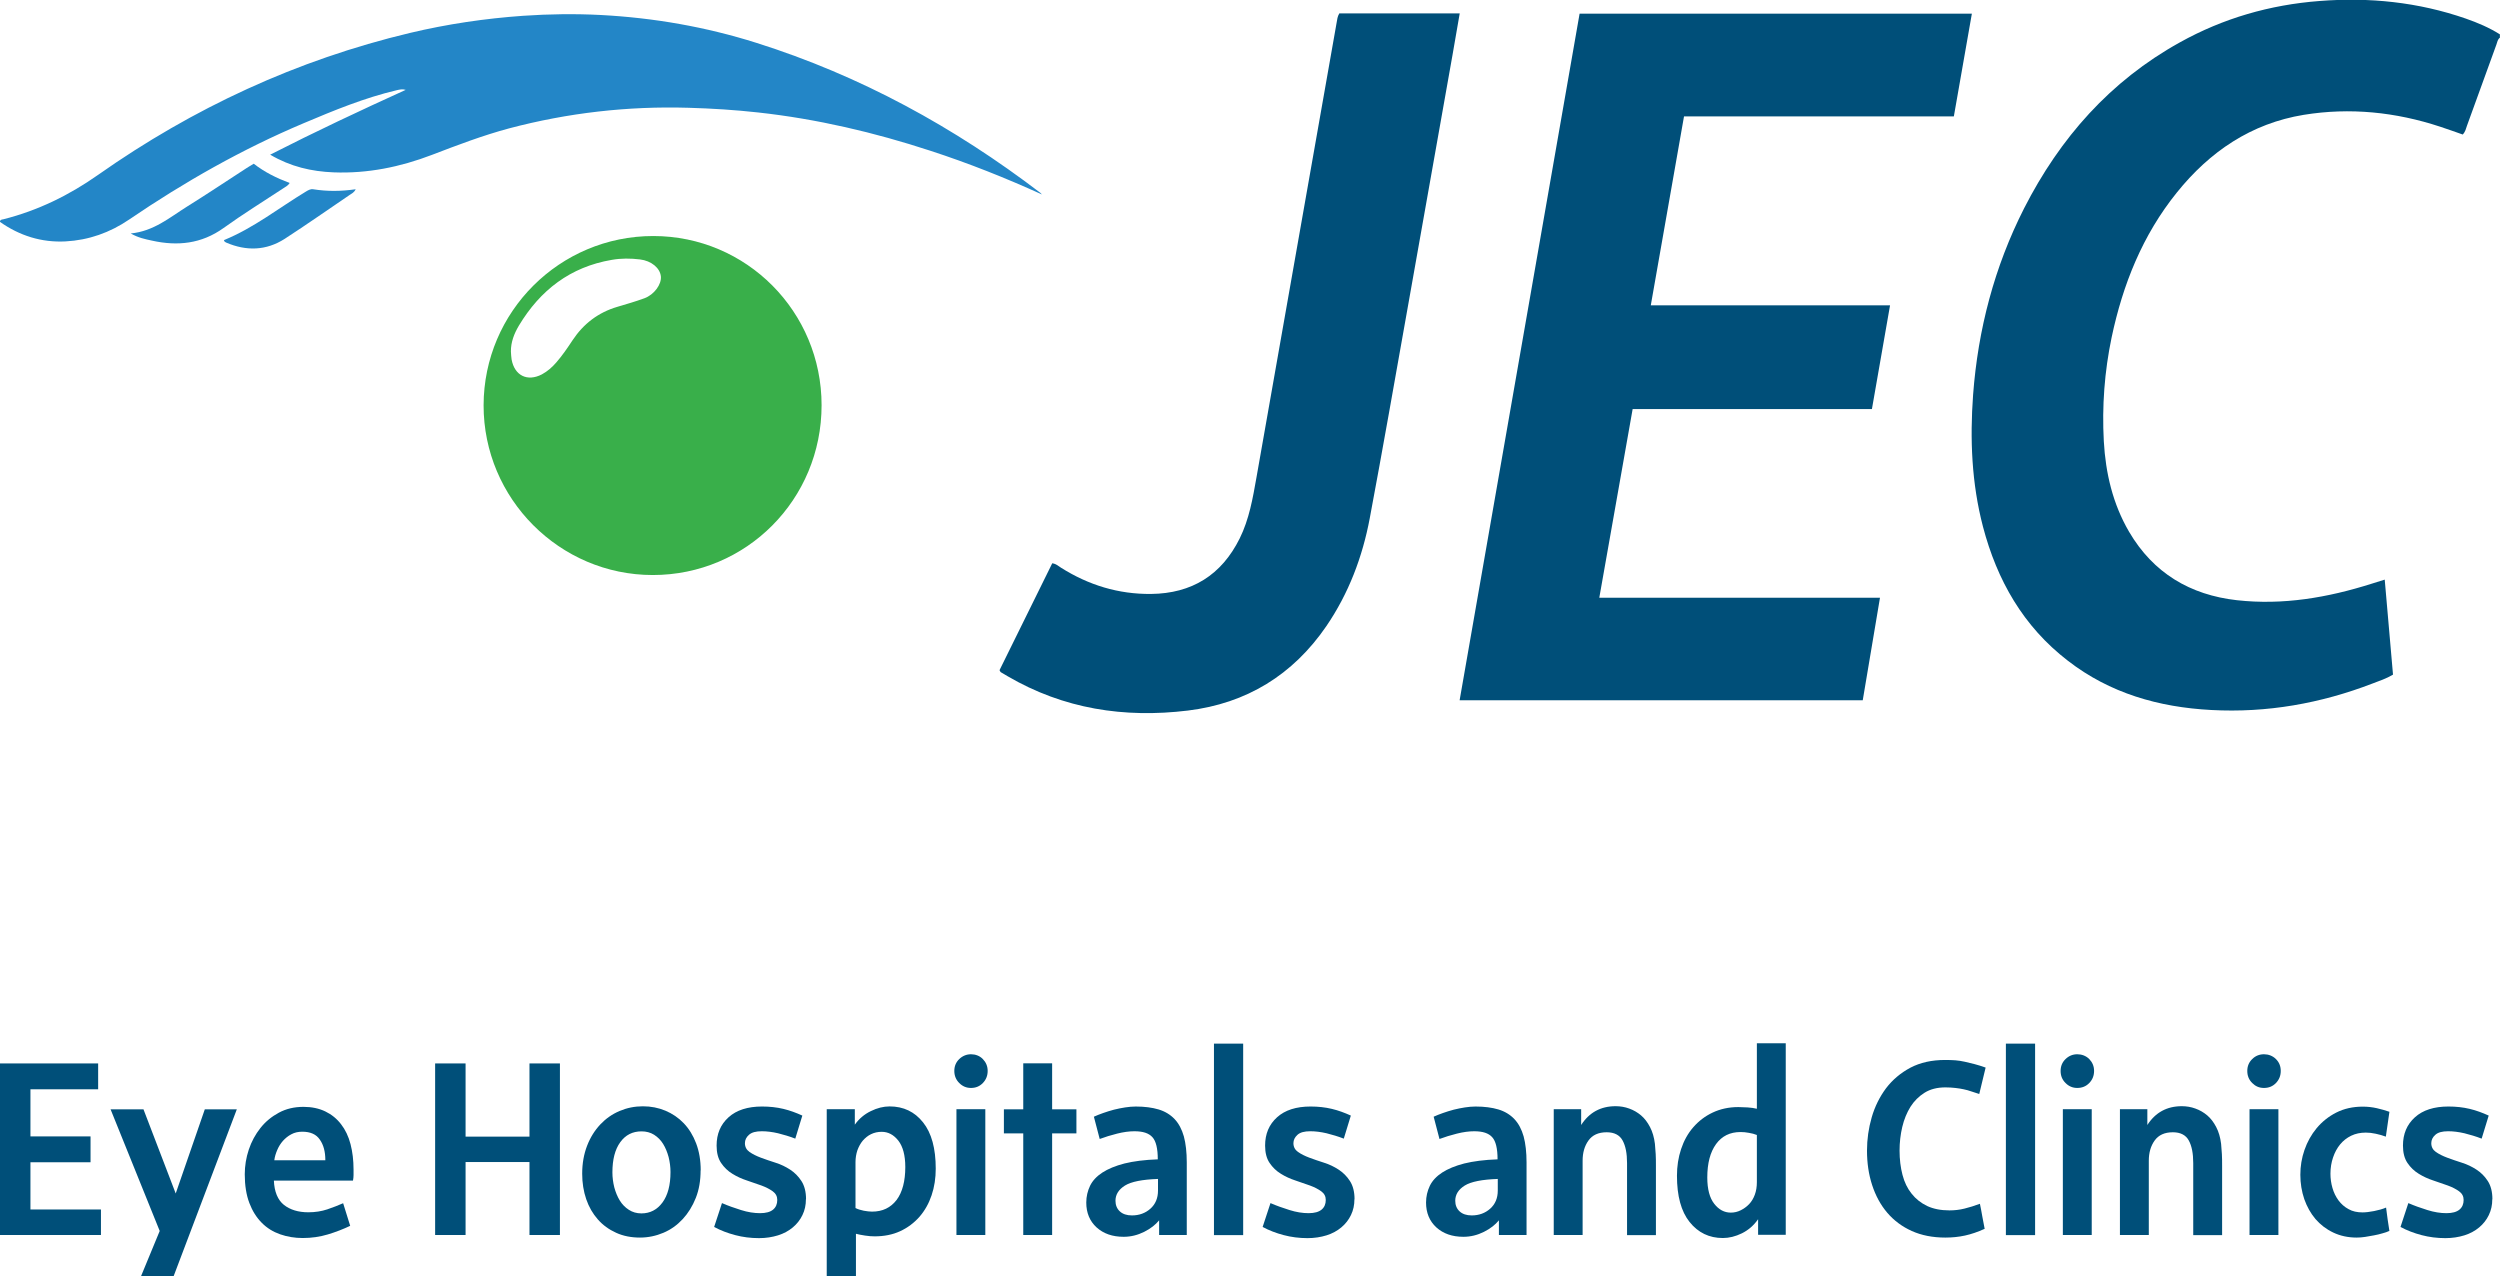
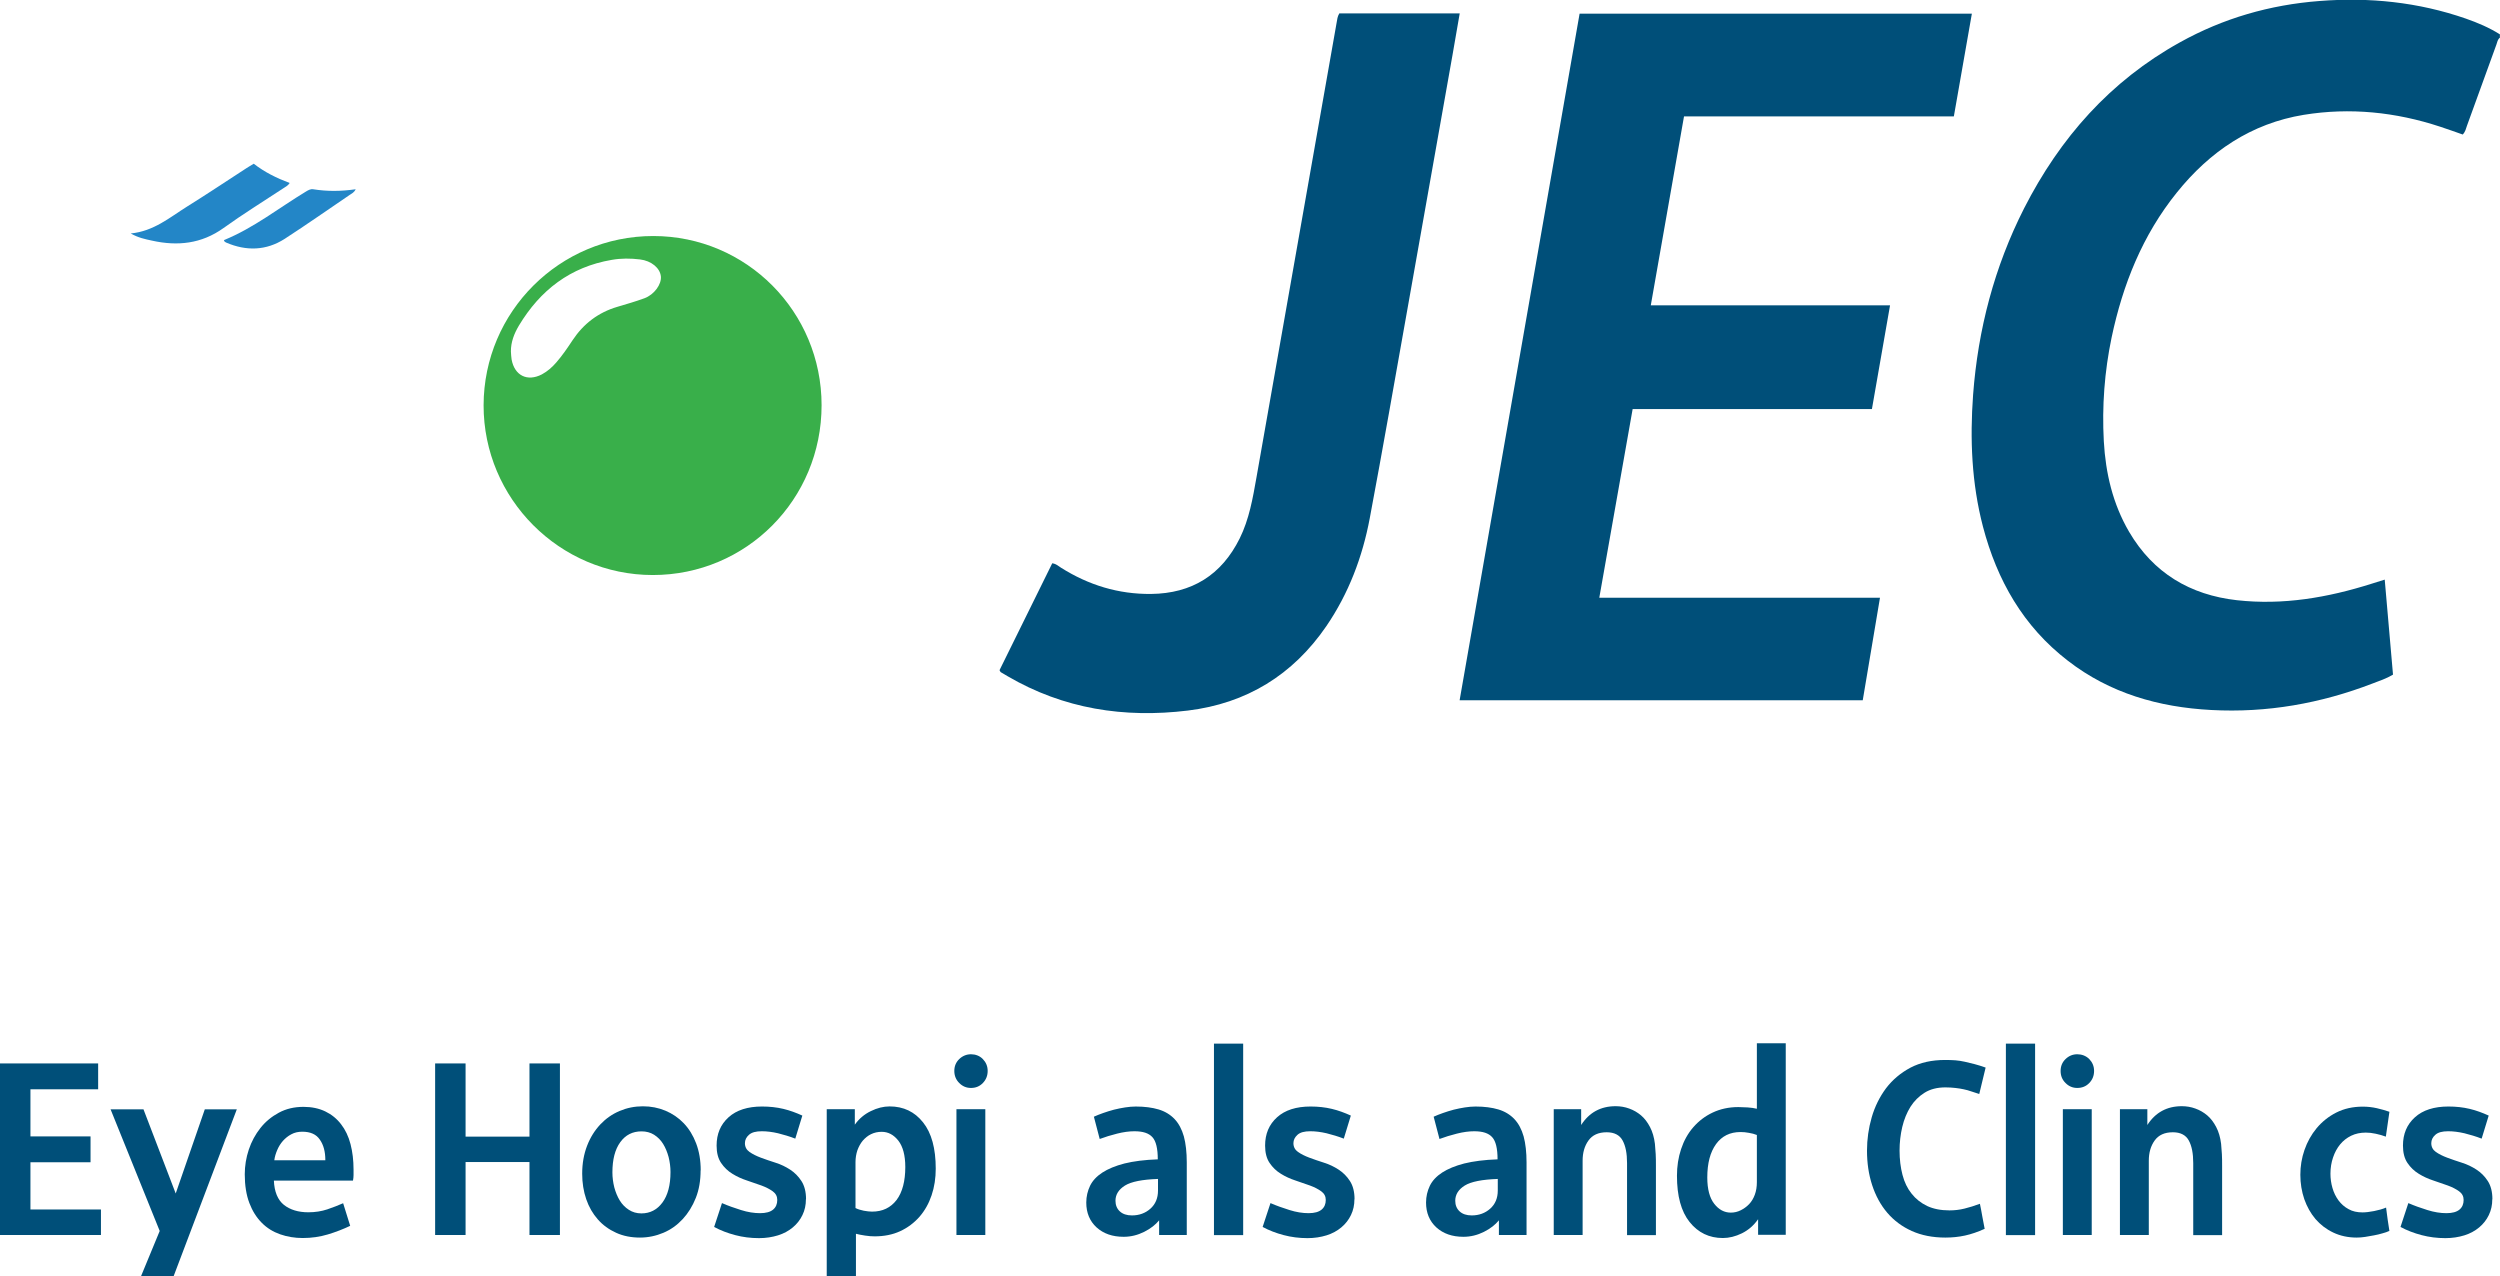
<svg xmlns="http://www.w3.org/2000/svg" id="Layer_1" data-name="Layer 1" viewBox="0 0 223.38 114.05">
  <defs>
    <style>      .cls-1 {        fill: none;      }      .cls-1, .cls-2, .cls-3, .cls-4 {        stroke-width: 0px;      }      .cls-5 {        clip-path: url(#clippath-1);      }      .cls-2 {        fill: #39af4a;      }      .cls-3 {        fill: #004f79;      }      .cls-6 {        clip-path: url(#clippath);      }      .cls-4 {        fill: #2386c7;      }    </style>
    <clipPath id="clippath">
      <rect class="cls-1" width="223.38" height="114.05" />
    </clipPath>
    <clipPath id="clippath-1">
      <rect class="cls-1" y="0" width="223.37" height="114.04" />
    </clipPath>
  </defs>
  <g id="JEC_Logo" data-name="JEC Logo">
    <g class="cls-6">
      <g class="cls-5">
        <path class="cls-3" d="m223.37,3.37c-.21.15-.23.4-.31.61-.88,2.42-1.75,4.84-2.63,7.25-.09.26-.14.54-.38.79-.66-.23-1.34-.48-2.02-.7-3.98-1.31-8.05-1.73-12.18-1.06-4.7.77-8.4,3.28-11.35,6.95-3.06,3.8-4.82,8.2-5.82,12.93-.64,3.06-.87,6.16-.7,9.28.16,2.86.8,5.6,2.26,8.1,2.16,3.68,5.45,5.64,9.63,6.11,4.12.46,8.11-.23,12.03-1.47.35-.11.71-.22,1.18-.37.25,2.87.49,5.67.74,8.49-.6.36-1.22.56-1.82.79-4.65,1.79-9.45,2.64-14.43,2.37-4.68-.25-9.04-1.49-12.8-4.4-3.99-3.07-6.33-7.19-7.59-11.99-1.01-3.87-1.17-7.8-.88-11.77.44-5.85,1.9-11.43,4.56-16.67,3.2-6.28,7.69-11.37,13.91-14.82,3.88-2.16,8.05-3.36,12.48-3.7,4.46-.35,8.83.1,13.07,1.57,1.06.37,2.1.81,3.05,1.41v.28Z" />
        <path class="cls-3" d="m147.5,27.28h21.38c-.55,3.14-1.08,6.16-1.62,9.27h-21.38c-.99,5.63-1.98,11.18-2.98,16.86h25.08c-.52,3.12-1.02,6.11-1.54,9.16h-36.02c3.57-20.45,7.14-40.87,10.72-61.35h35.05c-.53,3.05-1.06,6.06-1.61,9.18h-24.11c-.99,5.64-1.97,11.18-2.97,16.89" />
        <path class="cls-3" d="m130.43,1.19c-.23,1.32-.44,2.54-.65,3.75-1.34,7.55-2.68,15.11-4.02,22.66-1.11,6.24-2.2,12.48-3.37,18.71-.65,3.45-1.88,6.71-3.88,9.64-2.99,4.36-7.13,6.9-12.37,7.54-5.68.69-11.1-.14-16.11-3.07-.2-.12-.41-.24-.61-.36-.03-.02-.05-.07-.11-.18,1.56-3.16,3.14-6.36,4.71-9.55.35.05.56.25.79.4,2.46,1.55,5.13,2.37,8.04,2.34,3.64-.04,6.29-1.68,7.92-4.96.85-1.72,1.17-3.59,1.5-5.46,1.19-6.77,2.39-13.54,3.58-20.31,1.19-6.77,2.39-13.54,3.58-20.31.05-.27.07-.56.24-.83h10.75Z" />
        <path class="cls-2" d="m73.41,36.21c0,8.42-6.72,15.17-15.08,15.17-8.33,0-15.13-6.83-15.12-15.17.02-8.36,6.8-15.12,15.16-15.12,8.33,0,15.04,6.76,15.04,15.12m-27.76-4.8c.02.23.02.47.06.7.26,1.45,1.41,2.02,2.71,1.34.5-.27.92-.64,1.29-1.07.54-.62,1-1.3,1.45-1.98.98-1.48,2.31-2.49,4.02-2.99.81-.24,1.61-.47,2.4-.76.87-.32,1.54-1.24,1.47-1.95-.07-.74-.84-1.4-1.87-1.52-.84-.1-1.68-.11-2.52.04-3.7.63-6.39,2.7-8.3,5.88-.42.71-.72,1.47-.71,2.32" />
-         <path class="cls-4" d="m93.13,17.39c-3.27-1.49-6.59-2.81-10-3.92-5.01-1.64-10.12-2.84-15.38-3.42-2.07-.23-4.14-.36-6.23-.42-5.43-.16-10.77.45-16.03,1.84-2.35.63-4.63,1.5-6.9,2.37-2.82,1.08-5.75,1.68-8.79,1.56-1.96-.08-3.83-.5-5.66-1.58,4.04-2.06,8.06-3.95,12.11-5.79-.28-.09-.54-.03-.8.03-2.88.68-5.6,1.8-8.32,2.95-5.5,2.32-10.66,5.25-15.58,8.6-1.73,1.18-3.63,1.85-5.7,1.96-2.14.11-4.11-.51-5.86-1.75.03-.22.2-.2.32-.23,3.08-.78,5.86-2.14,8.46-3.97,8.49-5.97,17.76-10.27,27.87-12.68,3.32-.79,6.7-1.29,10.11-1.53,2.32-.16,4.63-.19,6.94-.07,4.73.25,9.37,1.06,13.9,2.49,9.28,2.93,17.66,7.52,25.38,13.41.05.05.09.1.14.15" />
        <path class="cls-4" d="m22.66,14.62c.99.77,2.05,1.29,3.22,1.73-.16.26-.39.35-.59.49-1.77,1.17-3.59,2.29-5.31,3.53-1.98,1.42-4.12,1.64-6.4,1.13-.6-.13-1.22-.25-1.9-.64,2.06-.2,3.48-1.43,5.03-2.4,1.78-1.11,3.53-2.28,5.29-3.42.2-.12.39-.25.67-.41" />
        <path class="cls-4" d="m20.02,21.45c2.65-1.08,4.88-2.86,7.31-4.33.2-.12.41-.25.65-.21,1.25.2,2.5.19,3.8,0-.13.29-.35.38-.54.51-1.93,1.31-3.84,2.65-5.8,3.92-1.65,1.06-3.42,1.11-5.22.34-.08-.04-.17-.07-.21-.21" />
        <polygon class="cls-3" points="-.03 110.35 -.03 95.02 8.77 95.02 8.77 97.33 2.72 97.33 2.72 101.54 8.09 101.54 8.09 103.85 2.72 103.85 2.72 108.07 9.02 108.07 9.02 110.35 -.03 110.35" />
        <polygon class="cls-3" points="15.43 114.25 12.51 114.25 14.27 109.99 9.88 99.12 12.82 99.12 15.7 106.64 18.3 99.12 21.16 99.12 15.43 114.25" />
        <path class="cls-3" d="m24.47,105.46c.04,1.03.35,1.76.9,2.2.56.44,1.29.66,2.18.66.62,0,1.18-.09,1.69-.26.51-.17.98-.36,1.42-.55l.63,2.02c-.63.3-1.3.56-2,.77-.7.21-1.45.32-2.24.32-.71,0-1.38-.11-2.01-.33-.63-.22-1.19-.56-1.65-1.03-.47-.47-.84-1.06-1.11-1.77-.27-.71-.41-1.57-.41-2.56,0-.75.12-1.49.36-2.21.24-.72.59-1.36,1.04-1.93.45-.57,1-1.02,1.65-1.37.65-.35,1.38-.52,2.2-.52.74,0,1.39.14,1.95.41.56.27,1.03.65,1.41,1.15.38.49.66,1.08.84,1.77.18.69.27,1.45.27,2.28v.49c0,.16-.02.32-.05.49h-7.07Zm4.6-1.81c0-.74-.16-1.35-.49-1.82-.32-.48-.85-.71-1.57-.71-.36,0-.69.07-.98.23-.29.15-.53.35-.75.59-.21.24-.38.51-.51.82-.13.3-.22.6-.26.91h4.56Z" />
        <polygon class="cls-3" points="47.31 110.35 47.31 103.83 41.6 103.83 41.6 110.35 38.88 110.35 38.88 95.02 41.6 95.02 41.6 101.56 47.31 101.56 47.31 95.02 50.03 95.02 50.03 110.35 47.31 110.35" />
        <path class="cls-3" d="m62.6,104.58c0,.91-.14,1.73-.43,2.46-.29.73-.68,1.36-1.17,1.89-.49.53-1.06.94-1.72,1.22s-1.36.43-2.1.43c-.78,0-1.5-.14-2.13-.43-.64-.29-1.18-.68-1.63-1.19-.45-.51-.8-1.11-1.04-1.81-.24-.7-.36-1.46-.36-2.28,0-.92.15-1.75.44-2.5.29-.75.69-1.38,1.18-1.9.49-.52,1.06-.92,1.72-1.2.66-.28,1.35-.42,2.08-.42s1.38.13,2.01.39c.62.26,1.17.63,1.64,1.12.47.49.84,1.09,1.11,1.8.27.71.41,1.52.41,2.42m-2.7.14c0-.45-.06-.9-.17-1.34-.12-.44-.28-.83-.49-1.17-.21-.34-.48-.61-.81-.82-.32-.2-.7-.3-1.12-.3-.8,0-1.43.32-1.9.97-.47.65-.7,1.55-.7,2.7,0,.45.06.9.17,1.34.12.44.28.83.49,1.17s.48.62.81.83c.32.21.7.32,1.12.32.77,0,1.4-.32,1.88-.97.48-.65.72-1.56.72-2.72" />
        <path class="cls-3" d="m72.01,107.16c0,.51-.1.98-.31,1.41-.2.42-.49.79-.86,1.1-.37.31-.81.55-1.32.71-.52.16-1.08.25-1.7.25-.74,0-1.45-.09-2.13-.27-.68-.18-1.31-.42-1.88-.73l.7-2.13c.53.23,1.09.43,1.7.62.6.19,1.17.28,1.7.28s.92-.11,1.17-.32c.25-.21.37-.5.37-.86,0-.32-.13-.57-.4-.77-.26-.19-.6-.37-1.01-.52-.41-.15-.84-.3-1.3-.45-.46-.15-.9-.35-1.3-.6-.41-.25-.74-.57-1.01-.97-.27-.4-.4-.92-.4-1.55,0-1.04.35-1.88,1.07-2.53.71-.64,1.71-.96,2.99-.96.68,0,1.31.07,1.9.21.59.14,1.15.35,1.7.6l-.63,2.06c-.51-.2-1.03-.35-1.54-.48-.52-.12-1-.18-1.45-.18-.53,0-.91.1-1.15.32-.24.21-.36.46-.36.75,0,.33.14.59.41.78.27.19.61.36,1.01.51.4.15.84.3,1.31.45.48.15.91.36,1.31.62.4.26.74.6,1.01,1.02.27.42.41.96.41,1.62" />
        <path class="cls-3" d="m83.61,104.42c0,.85-.12,1.64-.37,2.38-.25.74-.61,1.38-1.09,1.93-.48.54-1.05.97-1.72,1.28-.67.31-1.43.46-2.28.46-.26,0-.54-.02-.86-.07-.32-.05-.59-.1-.81-.16v4.01h-2.61v-15.14h2.51v1.38c.38-.53.85-.93,1.43-1.21.57-.28,1.13-.42,1.68-.42,1.24,0,2.24.48,2.99,1.43.76.95,1.13,2.33,1.13,4.13m-2.72-.14c0-1.04-.21-1.83-.62-2.36-.42-.53-.91-.79-1.49-.79-.35,0-.66.07-.95.21-.29.14-.53.34-.74.58-.2.24-.36.53-.48.86-.11.33-.17.69-.17,1.06v4.1c.21.11.46.18.74.24.28.05.53.08.74.08.94,0,1.66-.35,2.19-1.04.52-.69.78-1.68.78-2.95" />
        <path class="cls-3" d="m88.25,95.69c0,.42-.14.78-.43,1.08s-.64.44-1.06.44-.76-.15-1.05-.44-.44-.65-.44-1.08.15-.78.44-1.06.65-.43,1.05-.43.78.14,1.06.43.43.64.43,1.06m-2.79,3.42h2.58v11.24h-2.58v-11.24Z" />
-         <polygon class="cls-3" points="94.01 101.27 94.01 110.35 91.43 110.35 91.43 101.27 89.7 101.27 89.7 99.12 91.43 99.12 91.43 95.01 94.01 95.01 94.01 99.12 96.18 99.12 96.18 101.27 94.01 101.27" />
        <path class="cls-3" d="m103.57,110.35v-1.31c-.32.39-.76.74-1.34,1.03-.58.29-1.19.44-1.83.44-1,0-1.8-.28-2.42-.84-.61-.56-.92-1.3-.92-2.22,0-.54.12-1.04.34-1.5.22-.45.59-.85,1.1-1.18.51-.33,1.16-.6,1.97-.81.81-.2,1.8-.33,2.98-.37,0-.97-.16-1.63-.48-1.98-.32-.36-.85-.53-1.61-.53-.47,0-.98.07-1.54.21-.56.14-1.08.3-1.56.48l-.52-1.99c.24-.11.52-.22.83-.33.31-.11.63-.21.97-.3.33-.08.66-.15.99-.2.33-.05.65-.08.95-.08.79,0,1.47.09,2.04.26.57.17,1.05.46,1.43.86.38.4.65.92.83,1.55.17.63.26,1.41.26,2.33v6.48h-2.47Zm-.09-5.01c-1.41.05-2.39.24-2.96.59-.56.35-.85.8-.85,1.36,0,.39.13.71.39.95.26.24.62.36,1.08.36.65,0,1.2-.2,1.65-.6.45-.4.68-.94.68-1.62v-1.04Z" />
        <rect class="cls-3" x="108.47" y="93.25" width="2.61" height="17.11" />
        <path class="cls-3" d="m121.02,107.16c0,.51-.1.98-.31,1.41-.2.42-.49.79-.86,1.1-.37.31-.81.55-1.32.71-.52.16-1.08.25-1.7.25-.74,0-1.45-.09-2.13-.27-.68-.18-1.31-.42-1.88-.73l.7-2.13c.53.23,1.09.43,1.7.62.6.19,1.17.28,1.7.28s.92-.11,1.17-.32c.25-.21.37-.5.37-.86,0-.32-.13-.57-.4-.77-.26-.19-.6-.37-1.01-.52-.41-.15-.84-.3-1.3-.45-.46-.15-.9-.35-1.3-.6-.41-.25-.74-.57-1.01-.97-.27-.4-.4-.92-.4-1.55,0-1.04.35-1.88,1.07-2.53.71-.64,1.71-.96,2.99-.96.68,0,1.31.07,1.9.21.59.14,1.15.35,1.7.6l-.63,2.06c-.51-.2-1.03-.35-1.54-.48-.52-.12-1-.18-1.45-.18-.53,0-.91.1-1.15.32s-.36.46-.36.75c0,.33.14.59.41.78.27.19.61.36,1.01.51.4.15.84.3,1.31.45.48.15.91.36,1.31.62.4.26.74.6,1.01,1.02.27.42.41.96.41,1.62" />
        <path class="cls-3" d="m133.93,110.35v-1.31c-.32.39-.76.74-1.34,1.03-.58.29-1.19.44-1.83.44-1,0-1.8-.28-2.42-.84-.61-.56-.92-1.3-.92-2.22,0-.54.12-1.04.34-1.5.22-.45.59-.85,1.1-1.18.51-.33,1.16-.6,1.97-.81.81-.2,1.8-.33,2.98-.37,0-.97-.16-1.63-.48-1.98-.32-.36-.85-.53-1.61-.53-.47,0-.98.07-1.54.21-.56.14-1.08.3-1.56.48l-.52-1.99c.24-.11.52-.22.83-.33.31-.11.63-.21.97-.3.33-.08.66-.15.99-.2.33-.05.65-.08.95-.08.79,0,1.47.09,2.04.26.57.17,1.05.46,1.43.86.38.4.65.92.83,1.55.17.63.26,1.41.26,2.33v6.48h-2.47Zm-.09-5.01c-1.41.05-2.39.24-2.96.59-.56.35-.85.8-.85,1.36,0,.39.13.71.39.95.26.24.62.36,1.08.36.65,0,1.2-.2,1.65-.6.45-.4.68-.94.68-1.62v-1.04Z" />
        <path class="cls-3" d="m145.38,110.35v-6.43c0-.86-.13-1.53-.4-2.02-.26-.48-.74-.73-1.42-.73-.74,0-1.28.25-1.63.74-.35.49-.52,1.09-.52,1.8v6.64h-2.58v-11.24h2.45v1.41c.72-1.12,1.75-1.68,3.08-1.68.42,0,.83.07,1.21.21.39.14.74.34,1.06.61.32.27.58.62.8,1.04.22.42.37.92.44,1.5.03.29.05.59.07.92.02.32.02.67.02,1.05v6.19h-2.58Z" />
        <path class="cls-3" d="m157.09,110.35v-1.41c-.39.56-.88.98-1.45,1.26-.57.28-1.14.42-1.7.42-1.22,0-2.21-.48-2.97-1.43-.76-.95-1.13-2.33-1.13-4.13,0-.85.12-1.64.37-2.39.25-.75.61-1.4,1.09-1.95.48-.55,1.05-.99,1.73-1.31s1.44-.49,2.29-.49c.24,0,.52.01.83.03.31.02.58.06.83.12v-5.85h2.58v17.11h-2.47Zm-.09-8.93c-.23-.09-.47-.16-.74-.2-.26-.05-.51-.07-.74-.07-.94,0-1.67.36-2.19,1.08-.52.72-.78,1.71-.78,2.98,0,1.04.21,1.83.62,2.35.41.53.91.79,1.48.79.32,0,.61-.07.89-.21.28-.14.53-.32.75-.55.22-.23.39-.52.51-.85.12-.33.18-.7.18-1.11v-4.22Z" />
        <path class="cls-3" d="m177.35,109.79c-.63.29-1.23.49-1.78.61-.55.12-1.14.18-1.75.18-1.13,0-2.14-.2-3-.59-.87-.39-1.6-.94-2.19-1.63-.59-.69-1.04-1.52-1.35-2.47-.31-.95-.46-1.98-.46-3.08,0-1.01.14-2,.42-2.97.28-.97.71-1.83,1.28-2.6.58-.76,1.3-1.37,2.18-1.84.88-.46,1.91-.69,3.1-.69.33,0,.64.01.92.03s.56.07.84.13c.28.06.57.13.87.21.3.08.63.18.99.31l-.57,2.36c-.26-.08-.49-.15-.71-.23s-.44-.14-.68-.19c-.23-.05-.48-.09-.75-.12-.26-.03-.56-.05-.89-.05-.73,0-1.35.16-1.86.48-.51.32-.93.74-1.26,1.26-.32.52-.57,1.12-.73,1.8-.16.68-.24,1.38-.24,2.11,0,.78.09,1.51.26,2.16.17.66.44,1.22.82,1.69.37.47.83.83,1.39,1.1.56.26,1.22.39,1.99.39.45,0,.9-.05,1.34-.16.44-.11.9-.25,1.38-.43.07.36.15.73.21,1.11.07.38.14.75.21,1.11" />
        <rect class="cls-3" x="179.23" y="93.25" width="2.61" height="17.11" />
        <path class="cls-3" d="m187.11,95.69c0,.42-.14.78-.43,1.08-.29.3-.65.44-1.07.44s-.76-.15-1.05-.44c-.3-.3-.44-.65-.44-1.08s.15-.78.44-1.06c.3-.29.65-.43,1.05-.43s.78.14,1.07.43c.28.29.43.64.43,1.06m-2.79,3.42h2.58v11.24h-2.58v-11.24Z" />
        <path class="cls-3" d="m195.97,110.35v-6.43c0-.86-.13-1.53-.4-2.02-.26-.48-.74-.73-1.42-.73-.74,0-1.28.25-1.63.74-.35.49-.52,1.09-.52,1.8v6.64h-2.58v-11.24h2.45v1.41c.72-1.12,1.75-1.68,3.08-1.68.42,0,.83.07,1.21.21.39.14.74.34,1.06.61.32.27.58.62.8,1.04.22.42.37.92.44,1.5.03.29.05.59.07.92.02.32.02.67.02,1.05v6.19h-2.58Z" />
-         <path class="cls-3" d="m203.79,95.69c0,.42-.14.78-.43,1.08-.29.3-.64.44-1.07.44s-.76-.15-1.05-.44c-.3-.3-.44-.65-.44-1.08s.15-.78.44-1.06c.29-.29.65-.43,1.05-.43s.78.14,1.07.43c.29.29.43.64.43,1.06m-2.79,3.42h2.58v11.24h-2.58v-11.24Z" />
        <path class="cls-3" d="m213.48,109.99c-.16.08-.37.15-.6.21-.23.07-.48.13-.75.18-.26.05-.53.1-.8.14-.27.04-.52.06-.75.06-.77,0-1.47-.15-2.1-.45-.63-.3-1.16-.71-1.59-1.21-.43-.51-.76-1.1-1-1.78-.23-.68-.35-1.41-.35-2.17s.12-1.5.37-2.22.61-1.37,1.09-1.95c.48-.57,1.06-1.04,1.75-1.39.69-.35,1.48-.53,2.37-.53.44,0,.86.05,1.26.14.4.09.77.2,1.12.32l-.32,2.22c-.29-.11-.59-.19-.91-.26-.32-.07-.61-.1-.88-.1-.48,0-.92.09-1.31.28-.39.19-.72.45-.99.78-.27.33-.48.72-.63,1.17-.15.44-.23.92-.23,1.44,0,.44.06.87.18,1.28.12.42.3.78.54,1.11.24.32.54.59.9.78.35.2.77.29,1.24.29.29,0,.63-.04,1.04-.12.41-.08.76-.18,1.07-.31.05.35.09.7.14,1.06.05.35.1.71.16,1.05" />
        <path class="cls-3" d="m222.69,107.16c0,.51-.1.98-.31,1.41-.2.42-.49.79-.86,1.1-.37.31-.81.55-1.32.71-.52.16-1.08.25-1.7.25-.74,0-1.45-.09-2.13-.27-.68-.18-1.31-.42-1.88-.73l.7-2.13c.53.23,1.09.43,1.7.62.6.19,1.17.28,1.7.28s.92-.11,1.17-.32c.25-.21.37-.5.37-.86,0-.32-.13-.57-.4-.77-.26-.19-.6-.37-1.01-.52-.41-.15-.84-.3-1.3-.45-.46-.15-.9-.35-1.3-.6-.41-.25-.74-.57-1.01-.97-.27-.4-.4-.92-.4-1.55,0-1.04.35-1.88,1.07-2.53.71-.64,1.71-.96,2.99-.96.68,0,1.31.07,1.9.21.59.14,1.15.35,1.7.6l-.63,2.06c-.51-.2-1.03-.35-1.54-.48-.52-.12-1-.18-1.45-.18-.53,0-.91.1-1.15.32-.24.21-.36.46-.36.75,0,.33.14.59.41.78.27.19.61.36,1.01.51.4.15.84.3,1.31.45.48.15.91.36,1.31.62.4.26.74.6,1.01,1.02.27.42.41.96.41,1.62" />
      </g>
    </g>
  </g>
</svg>